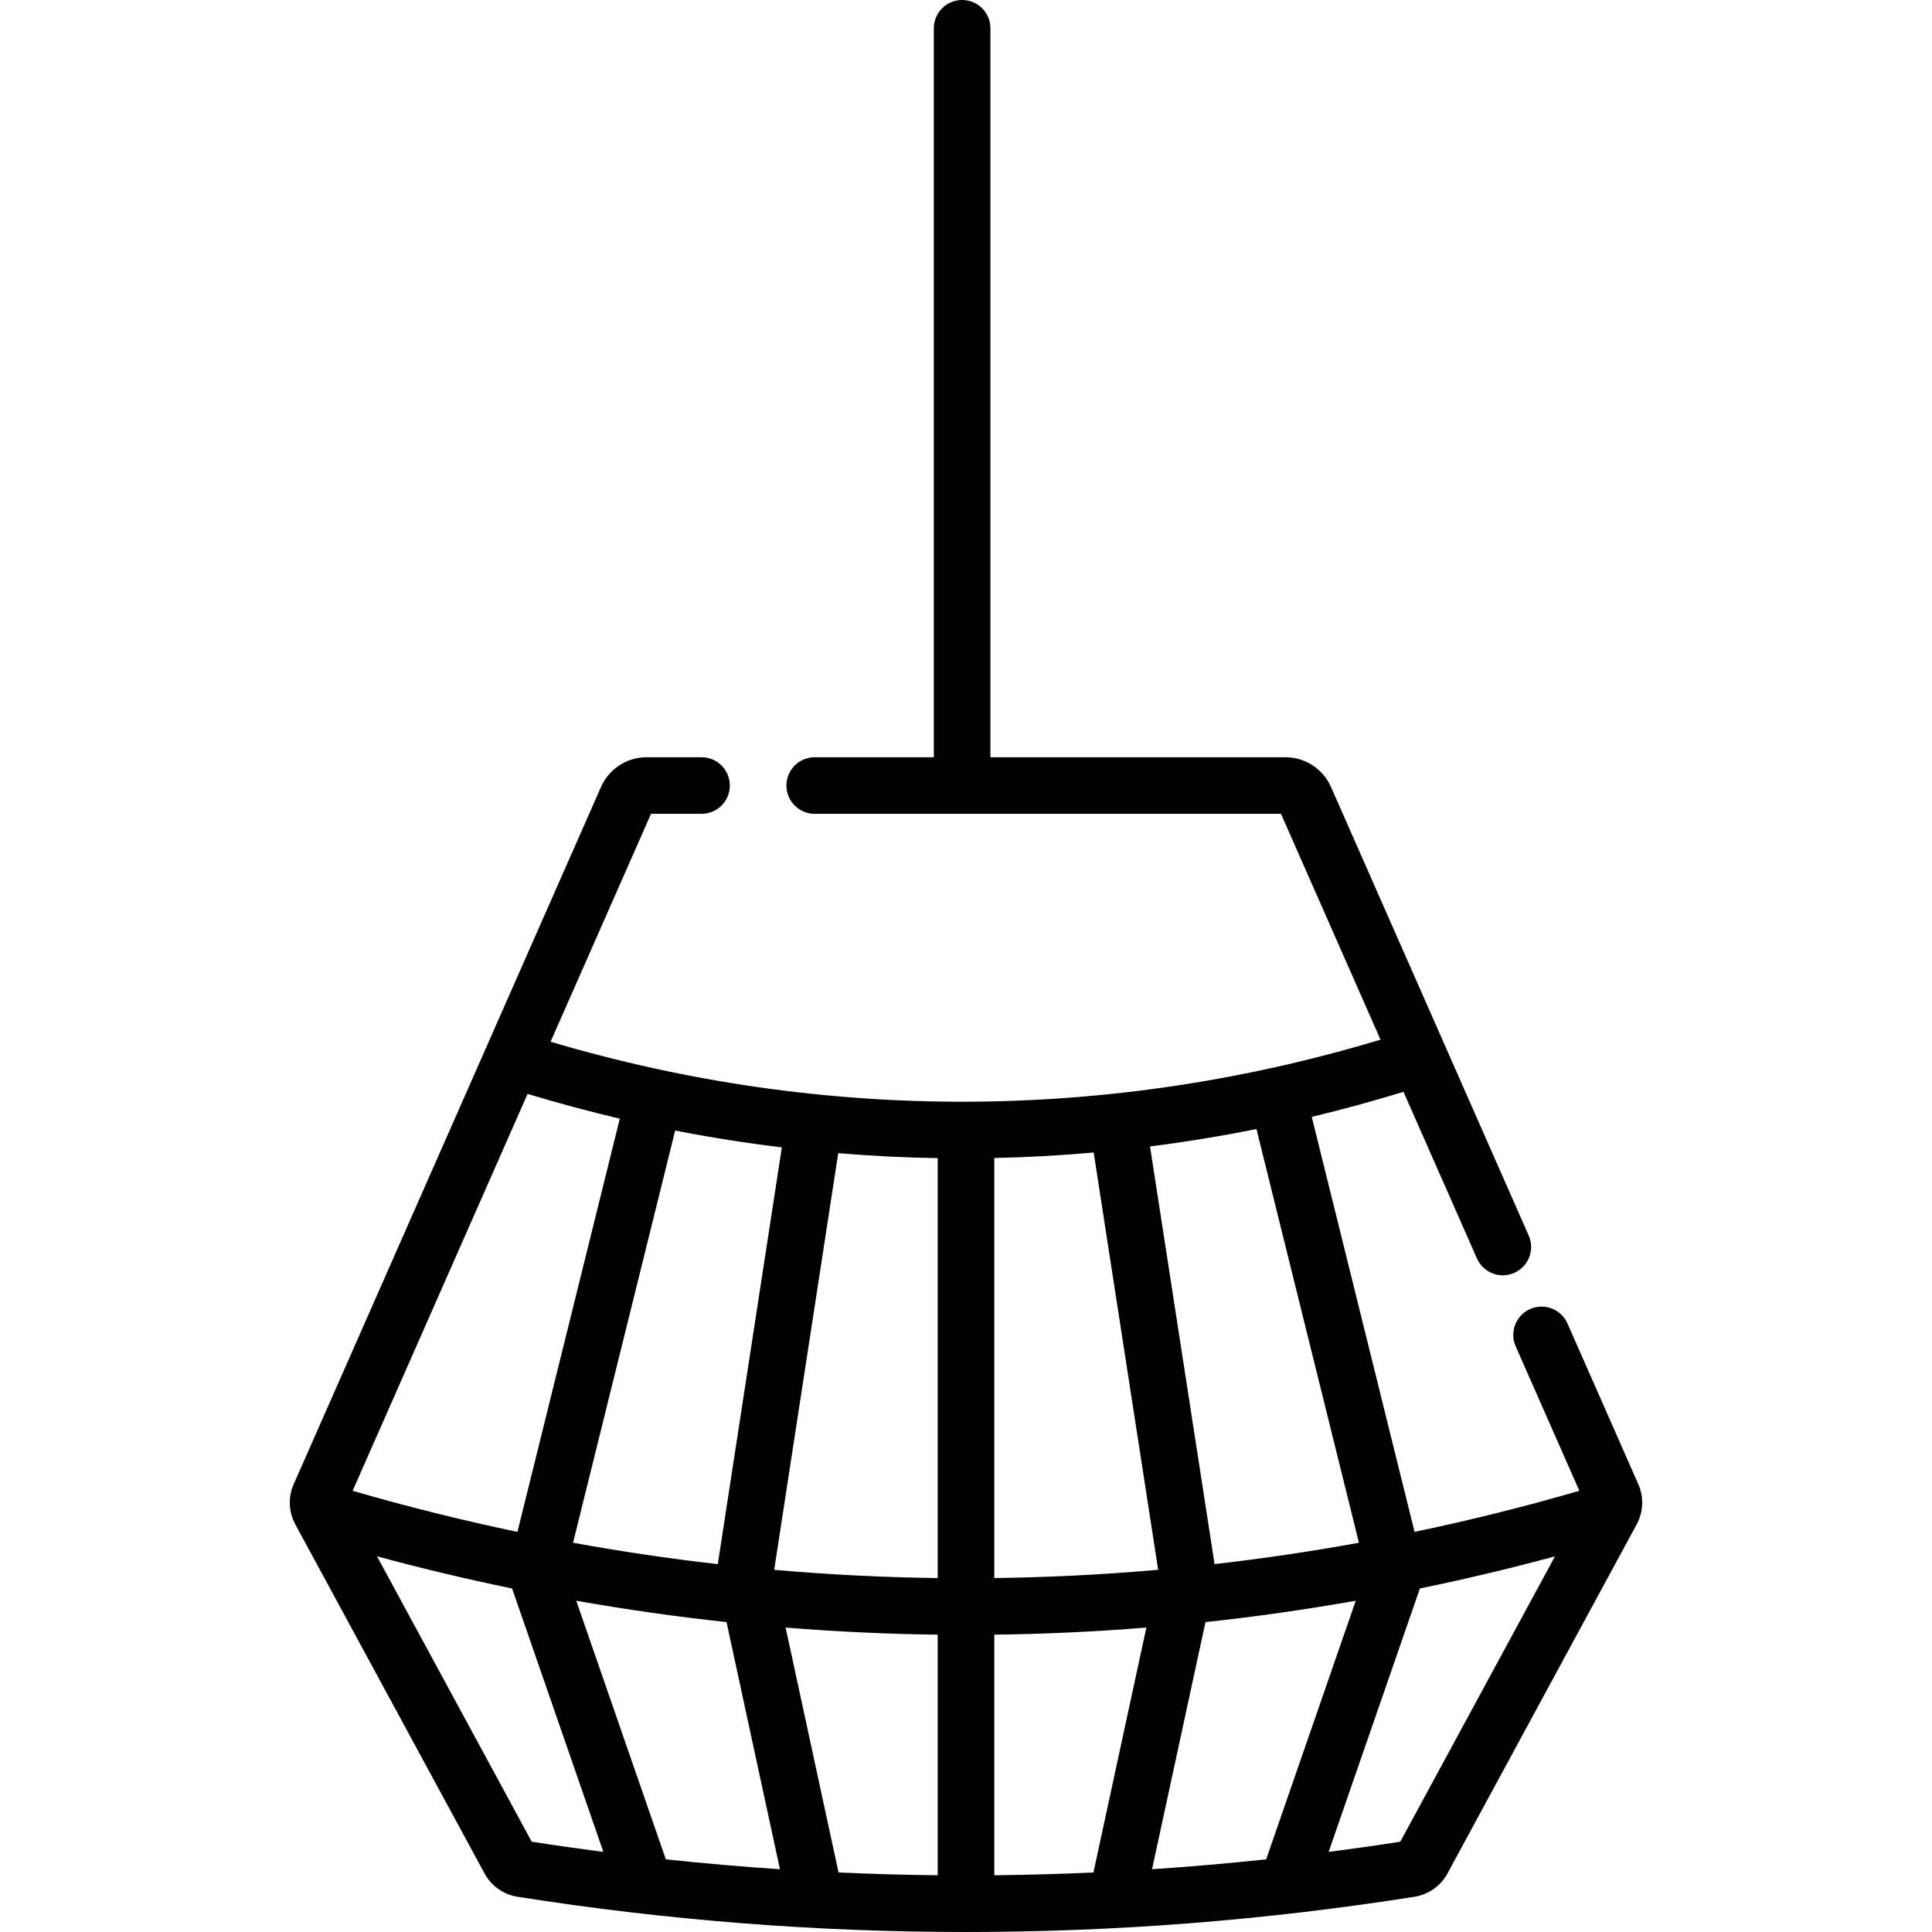
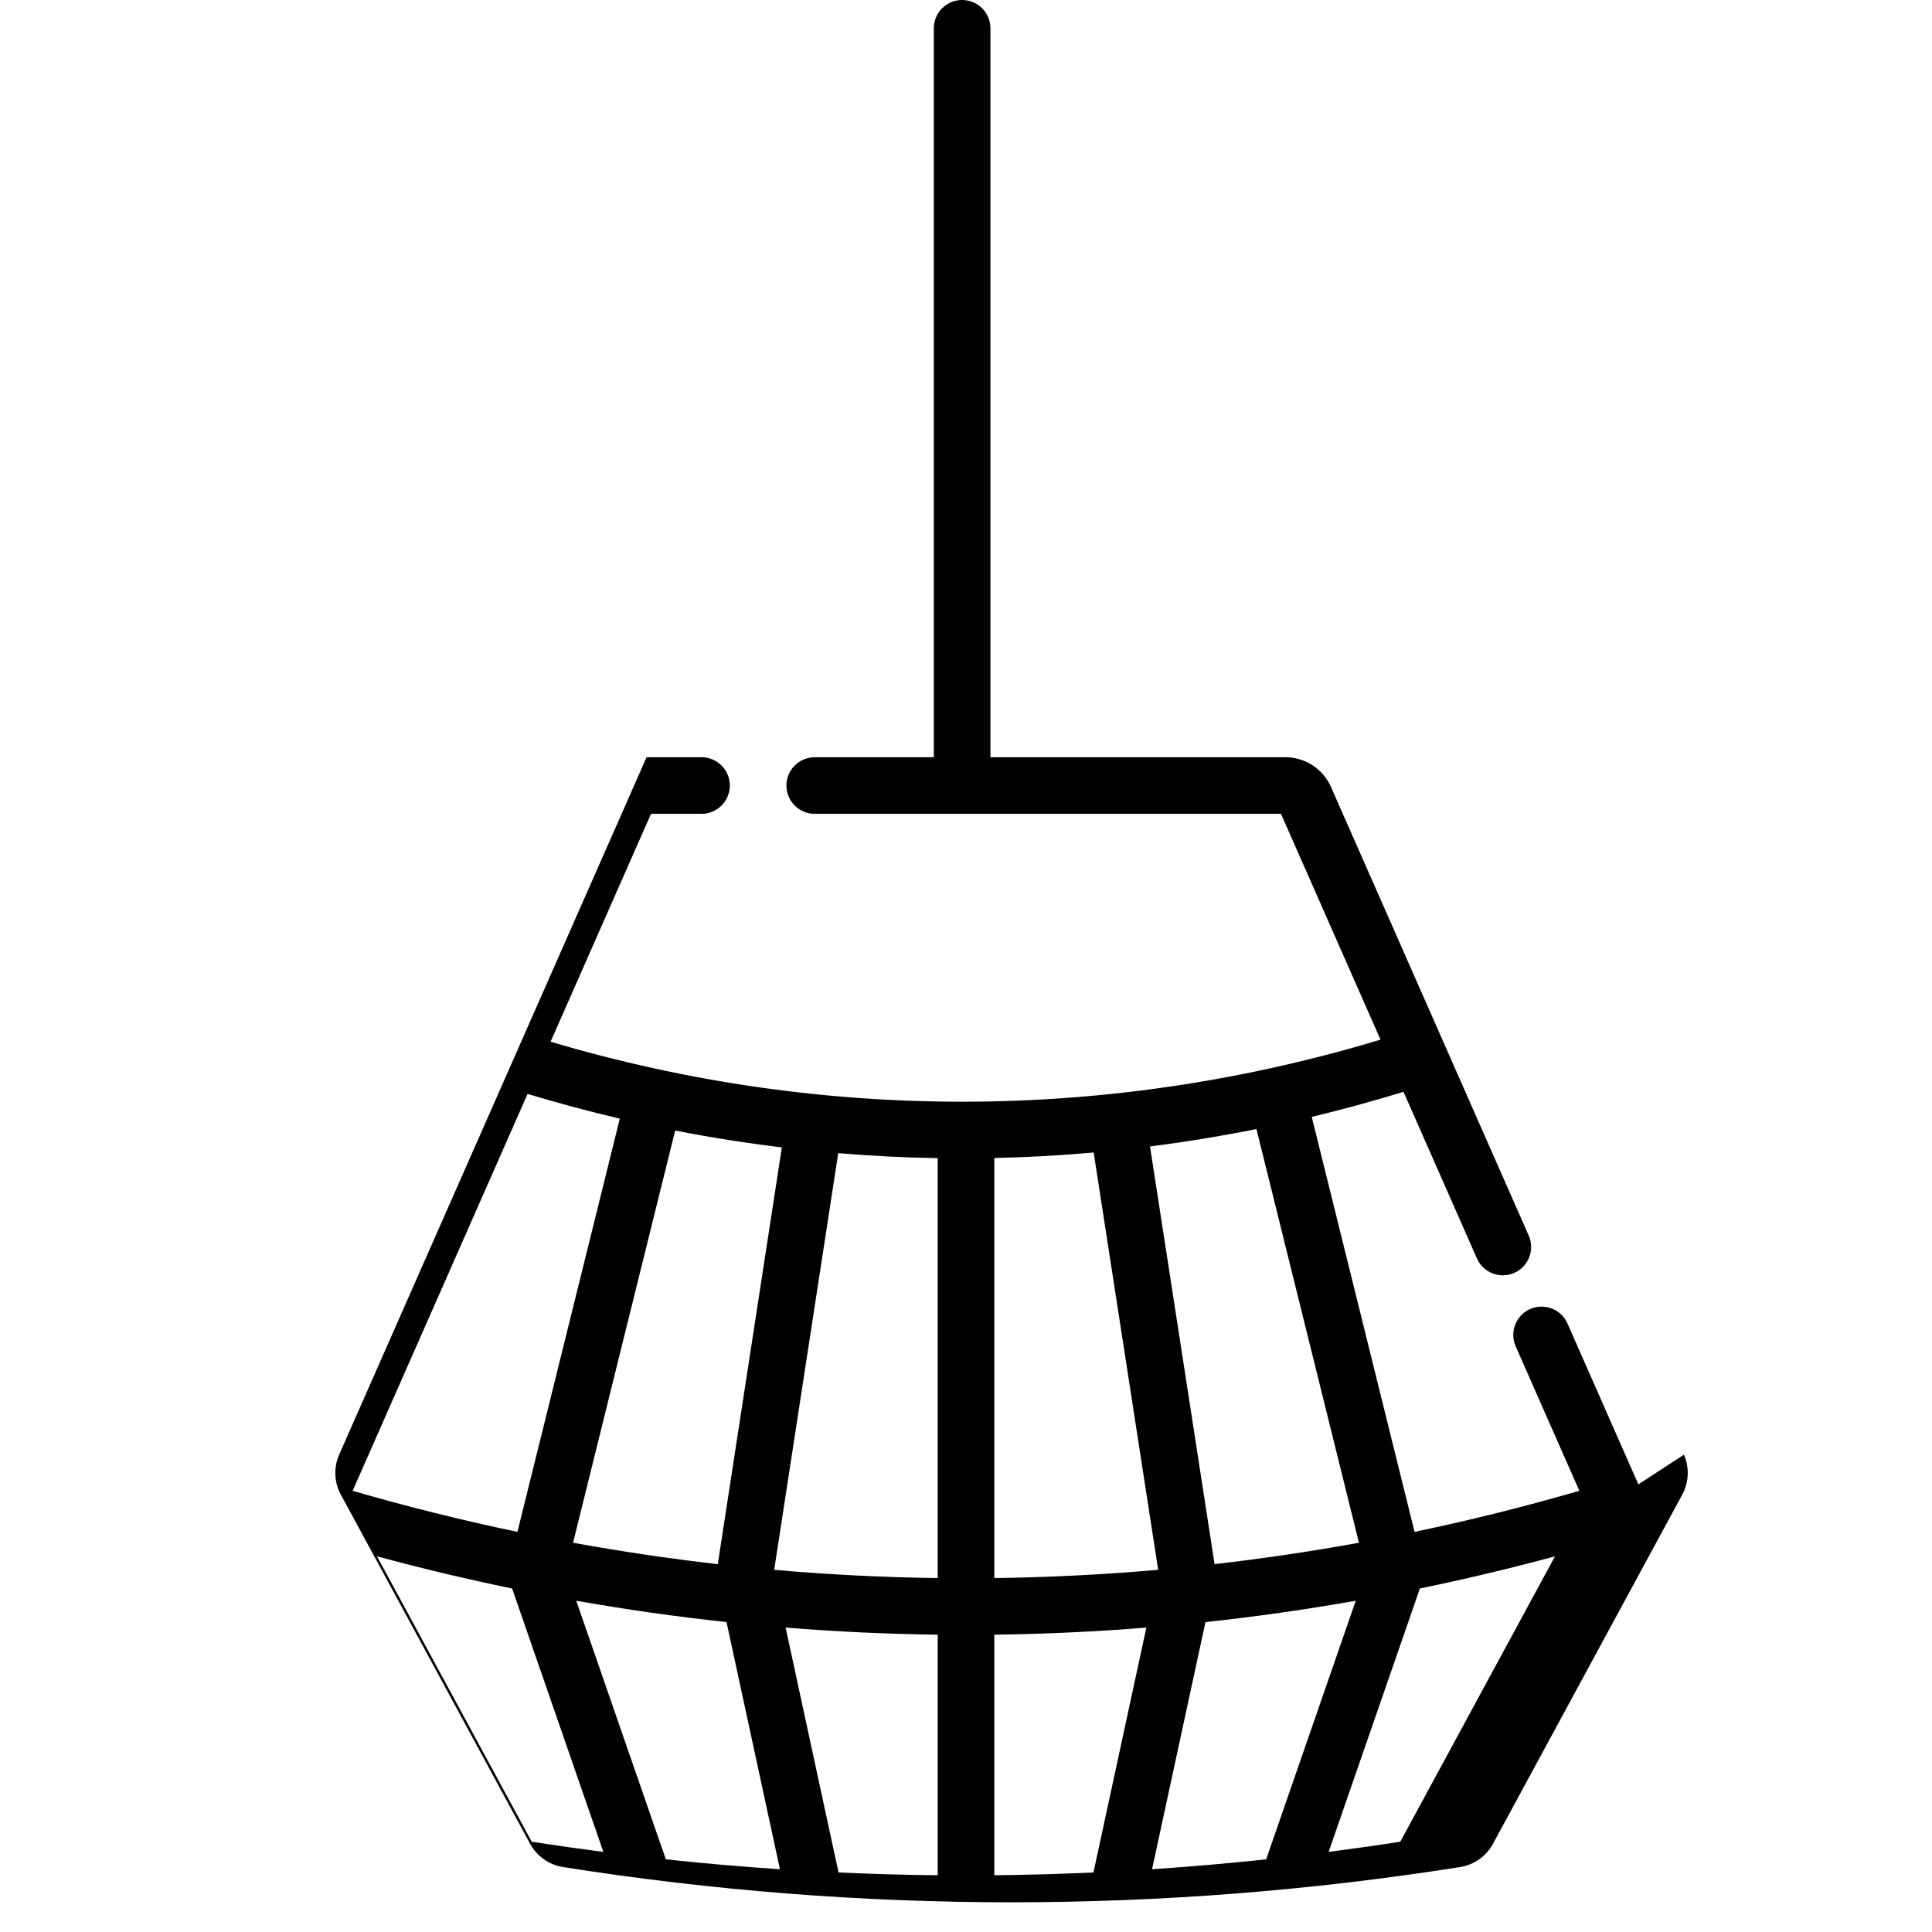
<svg xmlns="http://www.w3.org/2000/svg" version="1.1" width="512" height="512" x="0" y="0" viewBox="0 0 512.014 512.014" style="enable-background:new 0 0 512 512" xml:space="preserve" class="">
  <g>
    <g>
-       <path d="m434.201 393.388-18.793-42.637c-1.671-3.79-6.096-5.508-9.889-3.838-3.79 1.67-5.508 6.098-3.838 9.888l16.875 38.284c-14.464 4.197-29.03 7.83-43.672 10.887l-27.245-109.981c8.145-1.953 16.252-4.166 24.314-6.639l19.459 44.15c1.237 2.807 3.985 4.477 6.867 4.477 1.01 0 2.037-.206 3.021-.639 3.791-1.67 5.509-6.097 3.839-9.888l-52.406-118.9c-2.106-4.782-6.845-7.872-12.07-7.872h-78.183v-193.18c0-4.142-3.357-7.5-7.5-7.5-4.142 0-7.5 3.358-7.5 7.5v193.18h-31.562c-4.142 0-7.5 3.358-7.5 7.5s3.358 7.5 7.5 7.5h123.563l26.377 59.846c-72.036 21.744-147.848 21.933-219.946.549l26.62-60.395h13.386c4.142 0 7.5-3.358 7.5-7.5s-3.358-7.5-7.5-7.5h-14.565c-5.225 0-9.962 3.089-12.07 7.871l-81.47 184.839c-1.486 3.375-1.325 7.324.432 10.564l50.183 92.578c1.769 3.264 5.014 5.56 8.684 6.14 39.447 6.228 79.169 9.342 118.894 9.342 39.724 0 79.449-3.114 118.896-9.343 3.667-.579 6.913-2.874 8.684-6.138l50.184-92.581c1.756-3.242 1.917-7.191.431-10.564zm-128.884 101.988 14.155-65.493c13.313-1.43 26.592-3.326 39.824-5.657l-23.738 68.53c-10.07 1.08-20.152 1.951-30.241 2.62zm-41.81 1.598v-63.756c13.445-.17 26.886-.801 40.303-1.885l-14.028 64.906c-8.755.398-17.514.647-26.275.735zm-41.277-.734-14.027-64.906c13.418 1.083 26.858 1.714 40.304 1.884v63.757c-8.761-.089-17.521-.338-26.277-.735zm-45.774-3.484-23.738-68.532c13.232 2.33 26.512 4.225 39.825 5.655l14.155 65.497c-10.09-.669-20.172-1.54-30.242-2.62zm30.748-188.678-16.975 110.45c-12.824-1.462-25.616-3.355-38.359-5.675l27.062-109.242c9.39 1.835 18.818 3.318 28.272 4.467zm41.303 2.851v111.284c-14.458-.187-28.911-.911-43.333-2.18l16.971-110.426c8.777.733 17.568 1.178 26.362 1.322zm41.337-1.495 17.093 110.592c-14.455 1.274-28.94 2-43.43 2.188v-111.323c8.787-.19 17.569-.681 26.337-1.457zm70.299 103.419c-12.711 2.315-25.47 4.202-38.261 5.663l-17.108-110.689c9.434-1.196 18.841-2.734 28.209-4.612zm-195.883-112.393-27.129 109.513c-14.643-3.057-29.209-6.69-43.673-10.887l46.361-105.185c8.105 2.446 16.254 4.639 24.441 6.559zm-64.345 115.993c11.877 3.213 23.816 6.056 35.805 8.526l24.181 69.808c-6.336-.823-12.666-1.719-18.989-2.704zm271.188 75.631c-6.323.986-12.654 1.882-18.99 2.704l24.184-69.815c11.986-2.47 23.925-5.303 35.8-8.515z" fill="#000000" data-original="#000000" style="" />
+       <path d="m434.201 393.388-18.793-42.637c-1.671-3.79-6.096-5.508-9.889-3.838-3.79 1.67-5.508 6.098-3.838 9.888l16.875 38.284c-14.464 4.197-29.03 7.83-43.672 10.887l-27.245-109.981c8.145-1.953 16.252-4.166 24.314-6.639l19.459 44.15c1.237 2.807 3.985 4.477 6.867 4.477 1.01 0 2.037-.206 3.021-.639 3.791-1.67 5.509-6.097 3.839-9.888l-52.406-118.9c-2.106-4.782-6.845-7.872-12.07-7.872h-78.183v-193.18c0-4.142-3.357-7.5-7.5-7.5-4.142 0-7.5 3.358-7.5 7.5v193.18h-31.562c-4.142 0-7.5 3.358-7.5 7.5s3.358 7.5 7.5 7.5h123.563l26.377 59.846c-72.036 21.744-147.848 21.933-219.946.549l26.62-60.395h13.386c4.142 0 7.5-3.358 7.5-7.5s-3.358-7.5-7.5-7.5h-14.565l-81.47 184.839c-1.486 3.375-1.325 7.324.432 10.564l50.183 92.578c1.769 3.264 5.014 5.56 8.684 6.14 39.447 6.228 79.169 9.342 118.894 9.342 39.724 0 79.449-3.114 118.896-9.343 3.667-.579 6.913-2.874 8.684-6.138l50.184-92.581c1.756-3.242 1.917-7.191.431-10.564zm-128.884 101.988 14.155-65.493c13.313-1.43 26.592-3.326 39.824-5.657l-23.738 68.53c-10.07 1.08-20.152 1.951-30.241 2.62zm-41.81 1.598v-63.756c13.445-.17 26.886-.801 40.303-1.885l-14.028 64.906c-8.755.398-17.514.647-26.275.735zm-41.277-.734-14.027-64.906c13.418 1.083 26.858 1.714 40.304 1.884v63.757c-8.761-.089-17.521-.338-26.277-.735zm-45.774-3.484-23.738-68.532c13.232 2.33 26.512 4.225 39.825 5.655l14.155 65.497c-10.09-.669-20.172-1.54-30.242-2.62zm30.748-188.678-16.975 110.45c-12.824-1.462-25.616-3.355-38.359-5.675l27.062-109.242c9.39 1.835 18.818 3.318 28.272 4.467zm41.303 2.851v111.284c-14.458-.187-28.911-.911-43.333-2.18l16.971-110.426c8.777.733 17.568 1.178 26.362 1.322zm41.337-1.495 17.093 110.592c-14.455 1.274-28.94 2-43.43 2.188v-111.323c8.787-.19 17.569-.681 26.337-1.457zm70.299 103.419c-12.711 2.315-25.47 4.202-38.261 5.663l-17.108-110.689c9.434-1.196 18.841-2.734 28.209-4.612zm-195.883-112.393-27.129 109.513c-14.643-3.057-29.209-6.69-43.673-10.887l46.361-105.185c8.105 2.446 16.254 4.639 24.441 6.559zm-64.345 115.993c11.877 3.213 23.816 6.056 35.805 8.526l24.181 69.808c-6.336-.823-12.666-1.719-18.989-2.704zm271.188 75.631c-6.323.986-12.654 1.882-18.99 2.704l24.184-69.815c11.986-2.47 23.925-5.303 35.8-8.515z" fill="#000000" data-original="#000000" style="" />
    </g>
  </g>
</svg>